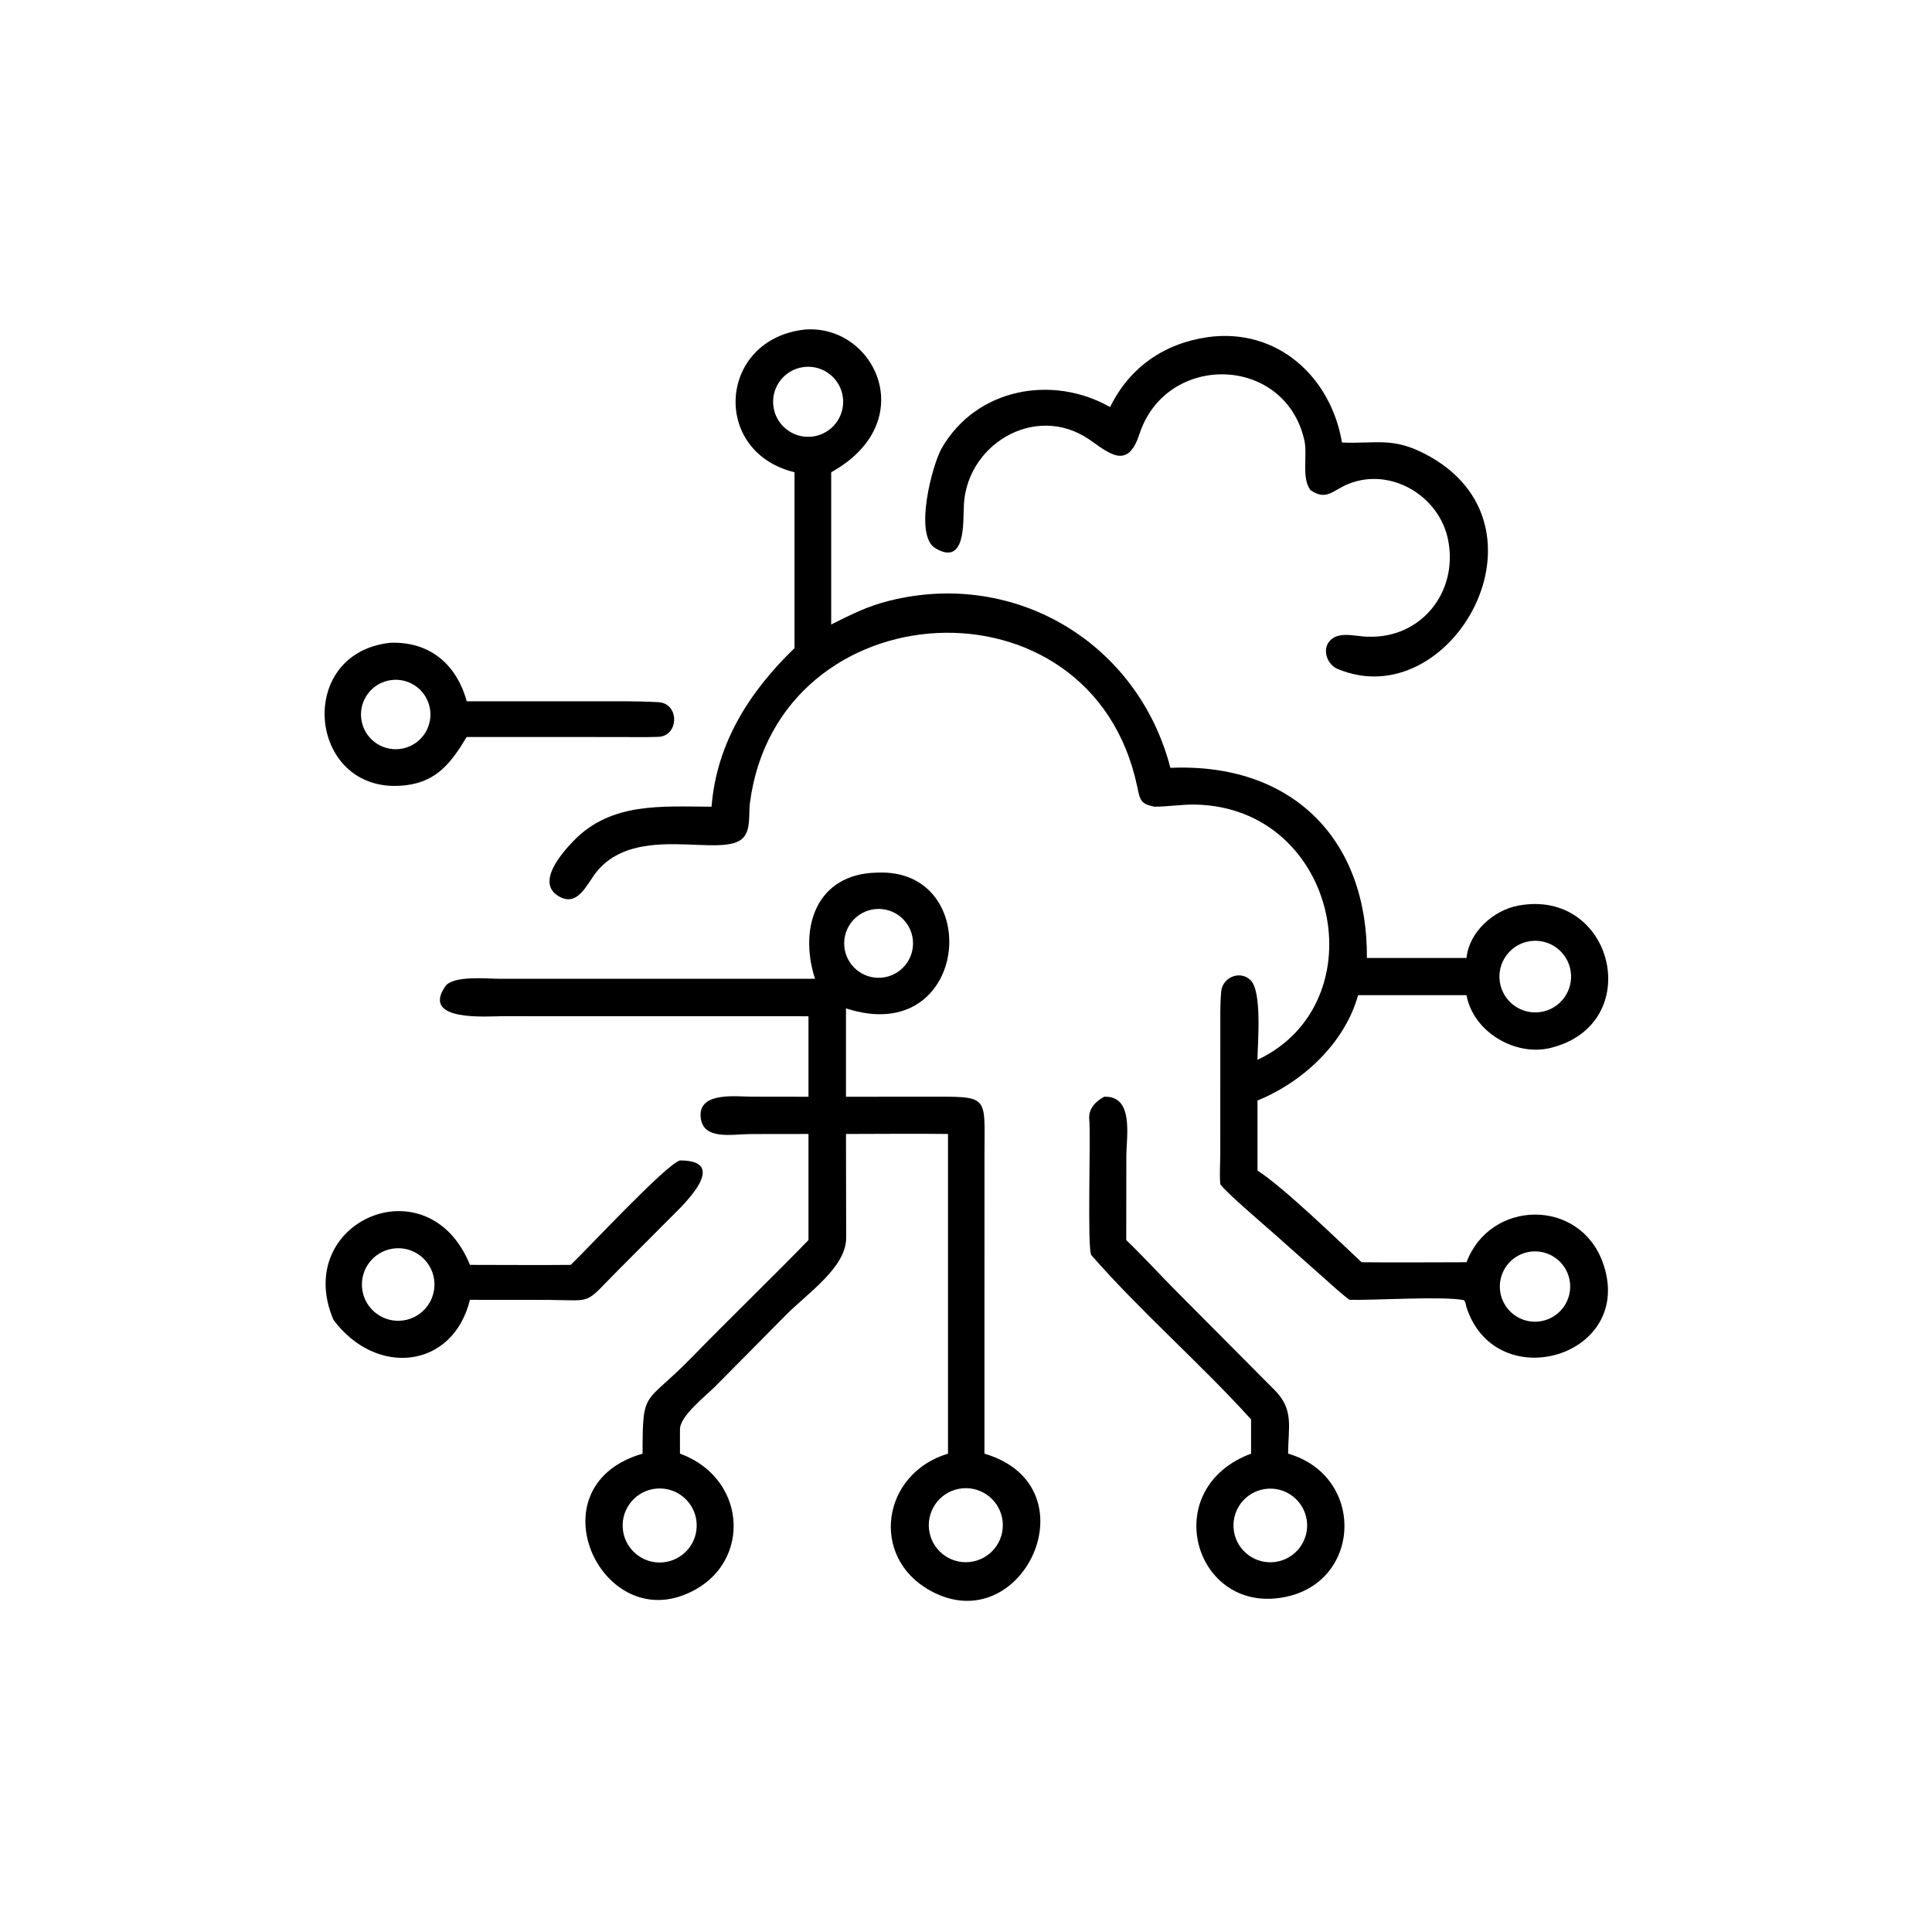
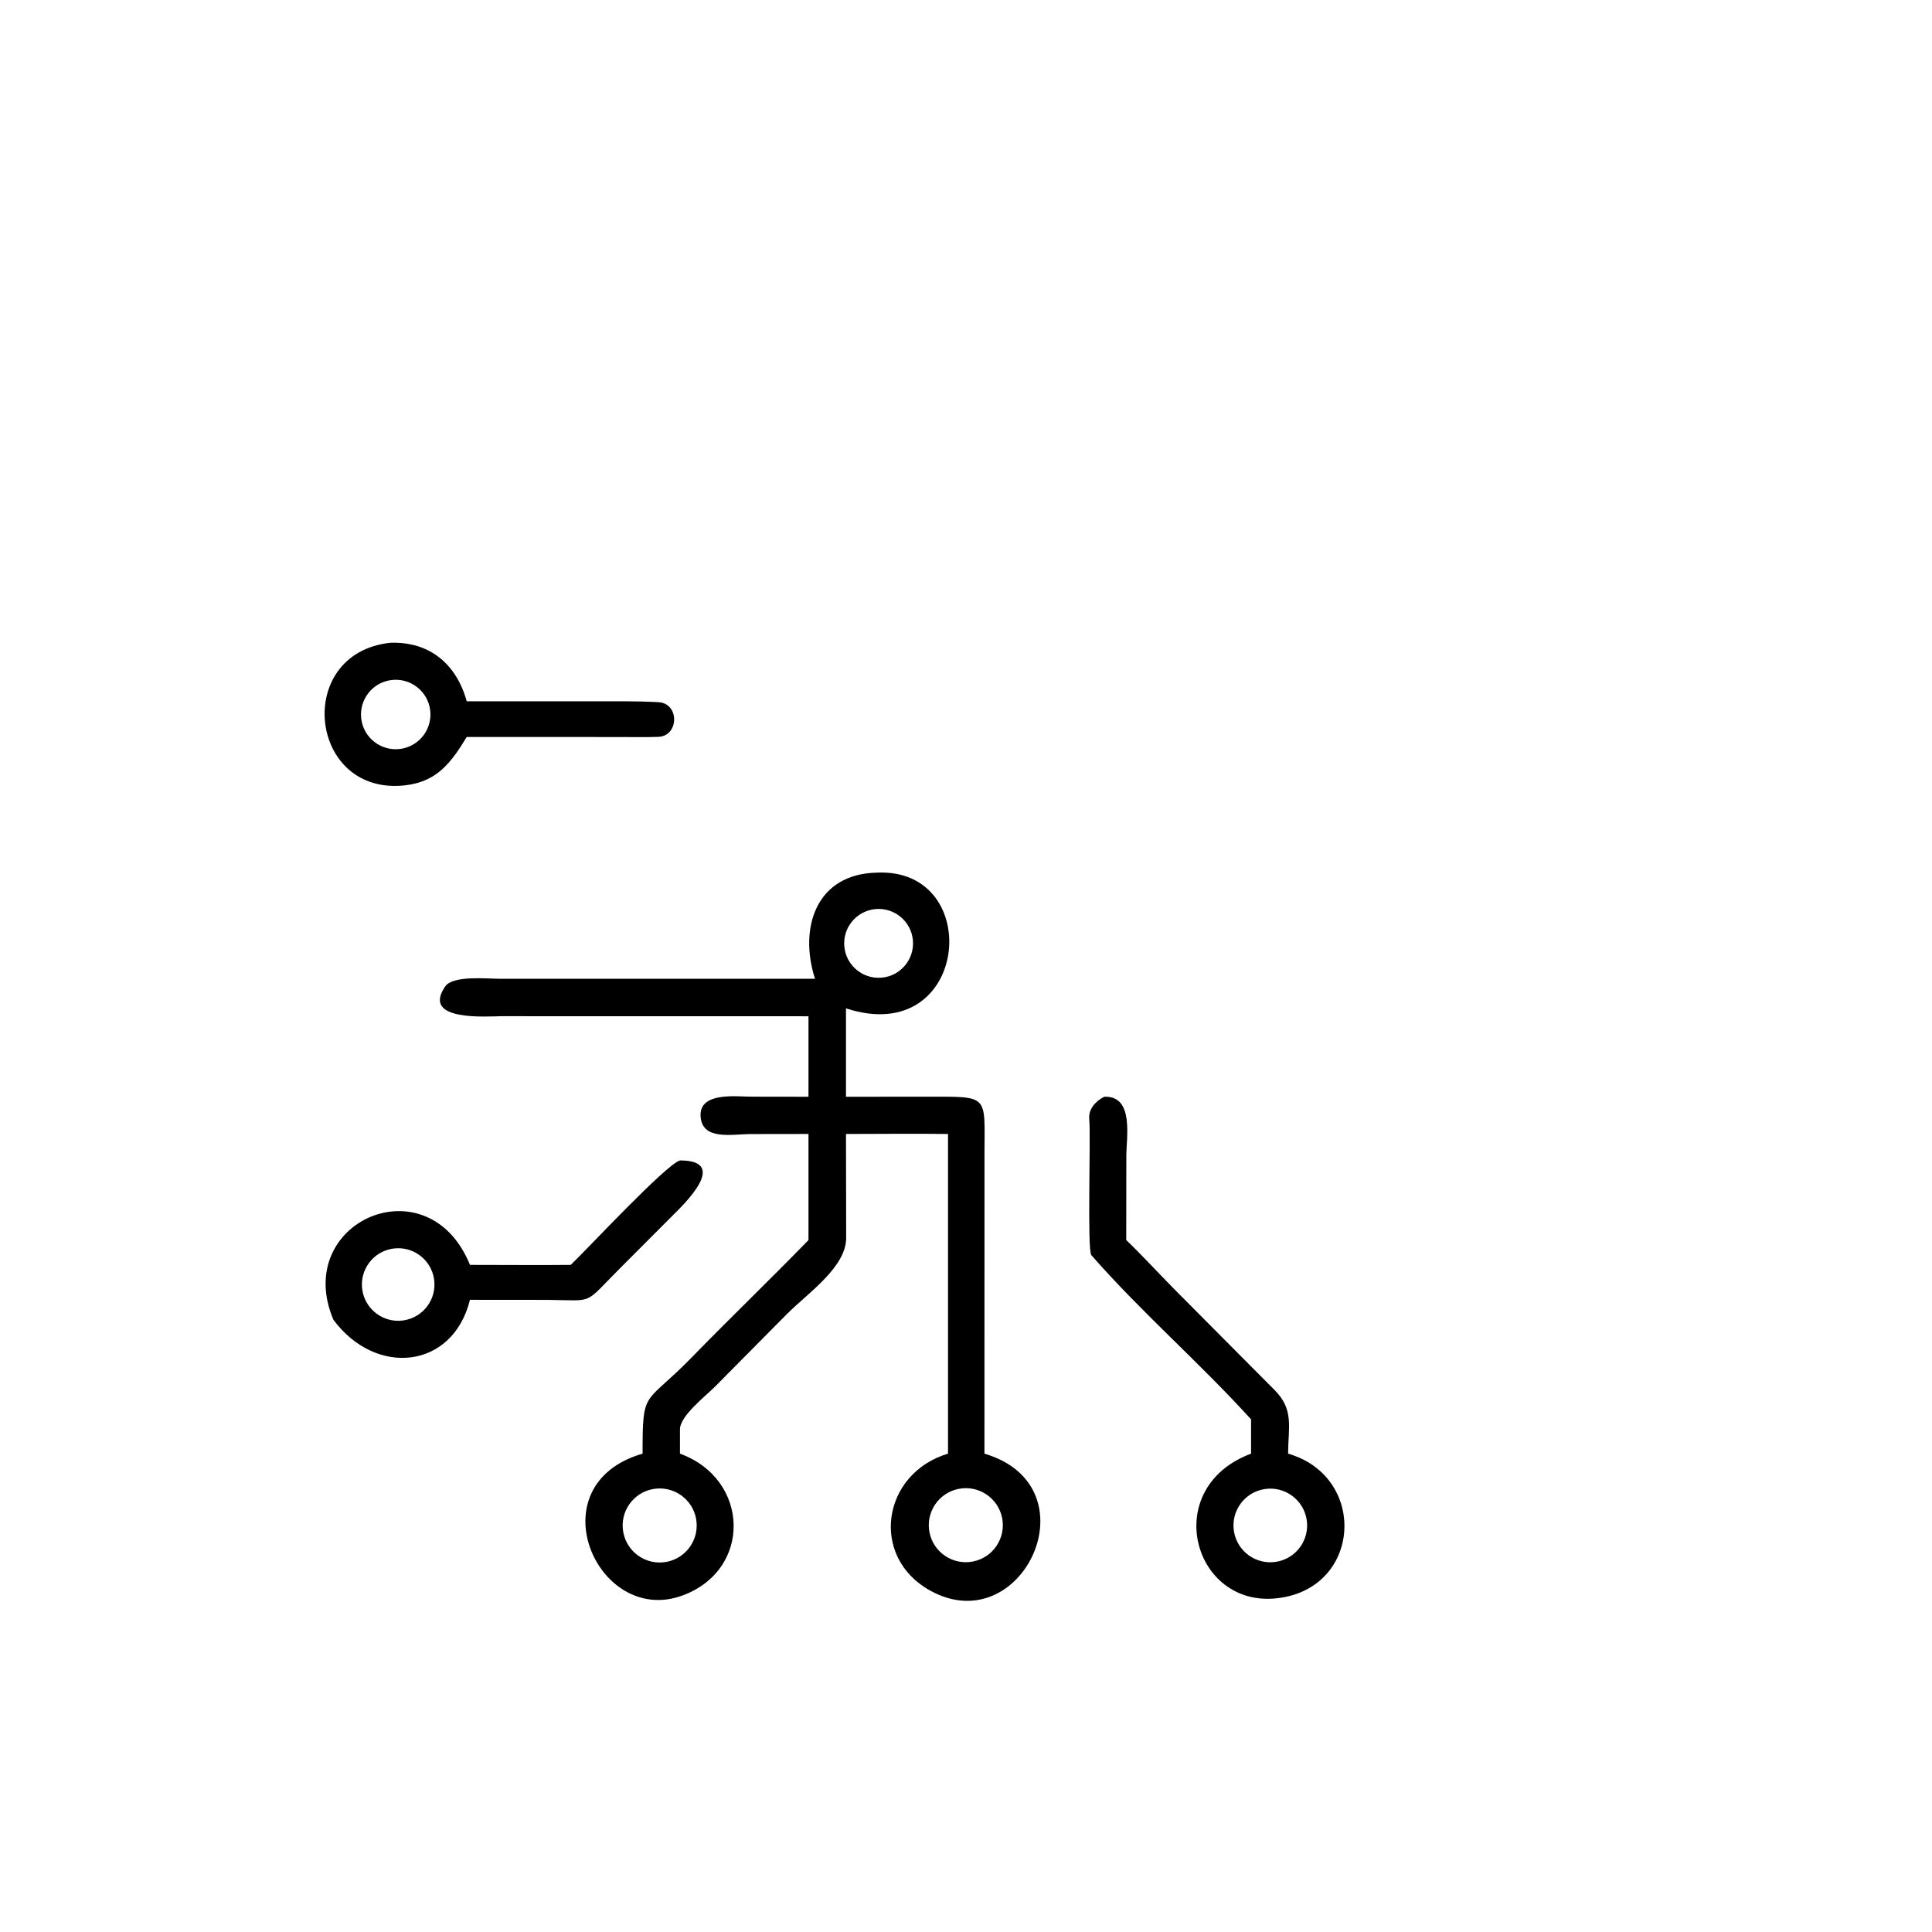
<svg xmlns="http://www.w3.org/2000/svg" width="1024" height="1024" viewBox="0 0 1024 1024">
-   <path transform="scale(2 2)" d="M210.551 125.15C188.288 119.72 190.408 89.876 213.243 87.343C231.823 85.817 244.275 111.816 220.274 125.15L220.274 165.493C225.736 162.791 229.766 160.669 235.85 159.163C269.235 150.901 301.64 170.527 310.163 203.486C342.138 202.097 362.449 222.083 362.244 253.866L388.64 253.866C389.317 247.004 395.776 241.236 402.294 240.008C427.7 235.218 436.353 271.53 410.845 277.727C401.586 279.977 390.439 273.528 388.64 263.732L359.917 263.732C356.342 276.493 345.243 286.762 333.247 291.65L333.247 310.203C340.191 314.689 354.393 328.46 360.836 334.509C370.051 334.61 379.413 334.518 388.64 334.509C394.957 317.815 418.581 317.511 424.741 334.546C433.722 359.381 396.477 370.459 388.64 346.459C388.456 345.582 388.439 345.398 388.029 344.567C382.72 343.43 364.061 344.628 357.624 344.465C355.751 343.133 352.578 340.187 350.771 338.605L337.315 326.661C334.704 324.326 325.092 316.176 323.4 313.85C323.156 311.361 323.379 308.425 323.388 305.882L323.396 273.507C323.398 269.932 323.319 266.396 323.625 262.808C323.947 259.036 328.492 257.073 331.332 259.67C334.57 262.632 333.266 276.58 333.247 280.868C365.407 265.71 354.699 213.969 316.767 213.222C313.169 213.152 309.572 213.782 305.894 213.783C302.335 213.037 302.148 212.188 301.39 208.543C289.42 150.978 206.049 155.908 198.727 212.869C198.358 215.737 199.026 219.652 197.042 221.919C191.766 227.884 168.739 217.706 158 231.162C155.484 234.346 153.067 240.611 147.937 237.44C142.037 233.792 148.942 226.028 151.922 222.92C161.945 212.467 175.534 213.759 188.568 213.783C189.903 196.871 198.677 183.232 210.551 171.763L210.551 125.15ZM212.902 97.283C207.877 97.971 204.335 102.564 204.947 107.599C205.558 112.633 210.097 116.245 215.14 115.71C218.471 115.357 221.354 113.236 222.682 110.161C224.011 107.086 223.58 103.533 221.553 100.865C219.527 98.198 216.221 96.829 212.902 97.283ZM405.484 249.415C400.269 250.179 396.675 255.044 397.477 260.254C398.28 265.463 403.172 269.021 408.375 268.18C413.523 267.347 417.036 262.517 416.242 257.363C415.448 252.208 410.644 248.66 405.484 249.415ZM406.207 331.646C402.855 331.857 399.876 333.857 398.409 336.879C396.943 339.901 397.216 343.478 399.124 346.242C401.032 349.007 404.28 350.53 407.626 350.231C412.706 349.776 416.477 345.323 416.089 340.238C415.7 335.153 411.297 331.324 406.207 331.646Z" />
-   <path transform="scale(2 2)" d="M294.184 107.874C299.389 97.294 308.525 90.993 320.15 89.333C338.474 86.845 352.686 99.816 355.638 117.273C364.617 117.643 368.919 115.785 377.589 120.263C413.7 138.915 384.548 190.102 354.353 177.219C351.869 176.123 350.439 172.527 352.107 170.21C354.431 166.982 359.22 168.733 362.514 168.728C376.571 169.26 386.524 156.938 383.758 143.059C381.435 131.404 368.583 123.728 357.383 128.232C353.179 129.922 351.539 132.831 347.295 129.89C344.853 126.758 346.539 120.577 345.682 116.74C340.607 94.029 309.05 93.256 301.932 115.11C298.838 124.609 293.96 120.135 288.621 116.438C274.214 106.599 255.431 118.075 255.407 134.932C255.175 138.051 256.029 150.183 247.872 145.281C242.111 141.819 247.057 123.152 249.555 118.8C258.693 102.878 278.885 99.189 294.184 107.874Z" />
  <path transform="scale(2 2)" d="M123.69 195.306C119.588 202.057 115.848 207.098 107.536 208.098C81.77 211.199 77.636 173.149 103.413 170.344C113.833 169.954 120.976 175.997 123.69 185.854L156.853 185.847C162.744 185.848 168.573 185.766 174.459 186.081C180.163 186.386 179.95 195.08 174.448 195.275C171.546 195.378 168.857 195.337 165.953 195.329L148.875 195.306L123.69 195.306ZM102.806 180.38C97.858 181.518 94.766 186.448 95.897 191.398C97.027 196.348 101.953 199.447 106.905 198.324C111.867 197.199 114.974 192.26 113.841 187.3C112.708 182.339 107.765 179.239 102.806 180.38Z" />
  <path transform="scale(2 2)" d="M215.985 259.391C211.636 245.864 216.296 231.578 232.382 231.258C261.1 229.872 256.946 277.931 224.195 267.227L224.195 290.65L245.212 290.639C262.254 290.635 260.919 289.888 260.899 305.5L260.887 385.232C290.208 393.896 270.996 435.125 246.481 421.509C230.395 412.574 233.71 390.502 251.231 385.232L251.231 300.514C242.311 300.399 233.137 300.513 224.195 300.514L224.244 328.065C224.235 335.822 214.148 342.624 208.54 348.235L189.512 367.447C187.001 369.979 180.2 375.208 180.199 378.79L180.199 385.232C198.801 392.016 199.373 416.193 180.672 422.891C158.22 430.934 141.806 393.503 170.29 385.232C170.3 367.823 170.721 372.659 183.324 359.72C193.556 349.216 204.066 339.113 214.256 328.636L214.256 300.514L198.824 300.534C193.914 300.579 186.024 302.286 185.659 295.805C185.292 289.281 195.176 290.627 199.152 290.629L214.256 290.65L214.256 269.319L132.989 269.304C129.029 269.324 111.498 270.773 118.01 261.386C120.056 258.436 129.116 259.383 132.452 259.383L215.985 259.391ZM232.027 240.914C227.015 241.363 223.313 245.784 223.751 250.797C224.189 255.809 228.603 259.521 233.617 259.092C238.645 258.663 242.369 254.233 241.929 249.207C241.489 244.18 237.053 240.465 232.027 240.914ZM174.123 394.48C168.697 394.867 164.621 399.596 165.039 405.02C165.456 410.444 170.207 414.494 175.629 414.046C181.009 413.602 185.02 408.896 184.605 403.514C184.191 398.132 179.508 394.095 174.123 394.48ZM254.05 394.566C248.728 395.617 245.269 400.789 246.329 406.109C247.39 411.43 252.567 414.88 257.886 413.81C263.191 412.743 266.631 407.581 265.573 402.274C264.515 396.966 259.359 393.518 254.05 394.566Z" />
  <path transform="scale(2 2)" d="M331.545 376.152C318.051 361.25 302.537 347.843 289.219 332.63C288.08 331.329 289.099 300.94 288.666 296.642C288.395 293.946 290.261 291.892 292.615 290.65C300.59 290.317 298.5 301.273 298.49 306.403L298.466 328.636C302.553 332.529 307.169 337.569 311.23 341.674L337.803 368.401C342.969 373.61 341.398 378.115 341.361 385.232C362.811 391.435 360.804 421.828 337.563 423.637C315.844 425.276 307.672 394.154 331.545 385.232L331.545 376.152ZM335.122 394.621C329.803 395.461 326.169 400.45 327.002 405.77C327.834 411.091 332.819 414.731 338.14 413.906C343.472 413.079 347.121 408.083 346.286 402.752C345.452 397.422 340.451 393.78 335.122 394.621Z" />
  <path transform="scale(2 2)" d="M151.253 335.206C155.688 330.98 176.498 308.584 180.199 307.528C193.46 307.51 181.185 319.231 178.115 322.267L164.116 336.304C154.531 345.899 157.743 344.603 145.253 344.483L124.543 344.465C119.987 362.861 99.635 364.934 88.36 349.76C77.319 323.763 113.456 307.912 124.543 335.206C133.421 335.194 142.386 335.306 151.253 335.206ZM104.126 330.896C98.877 331.668 95.244 336.545 96.009 341.795C96.774 347.045 101.646 350.683 106.897 349.925C112.158 349.166 115.804 344.282 115.038 339.023C114.272 333.764 109.384 330.123 104.126 330.896Z" />
</svg>